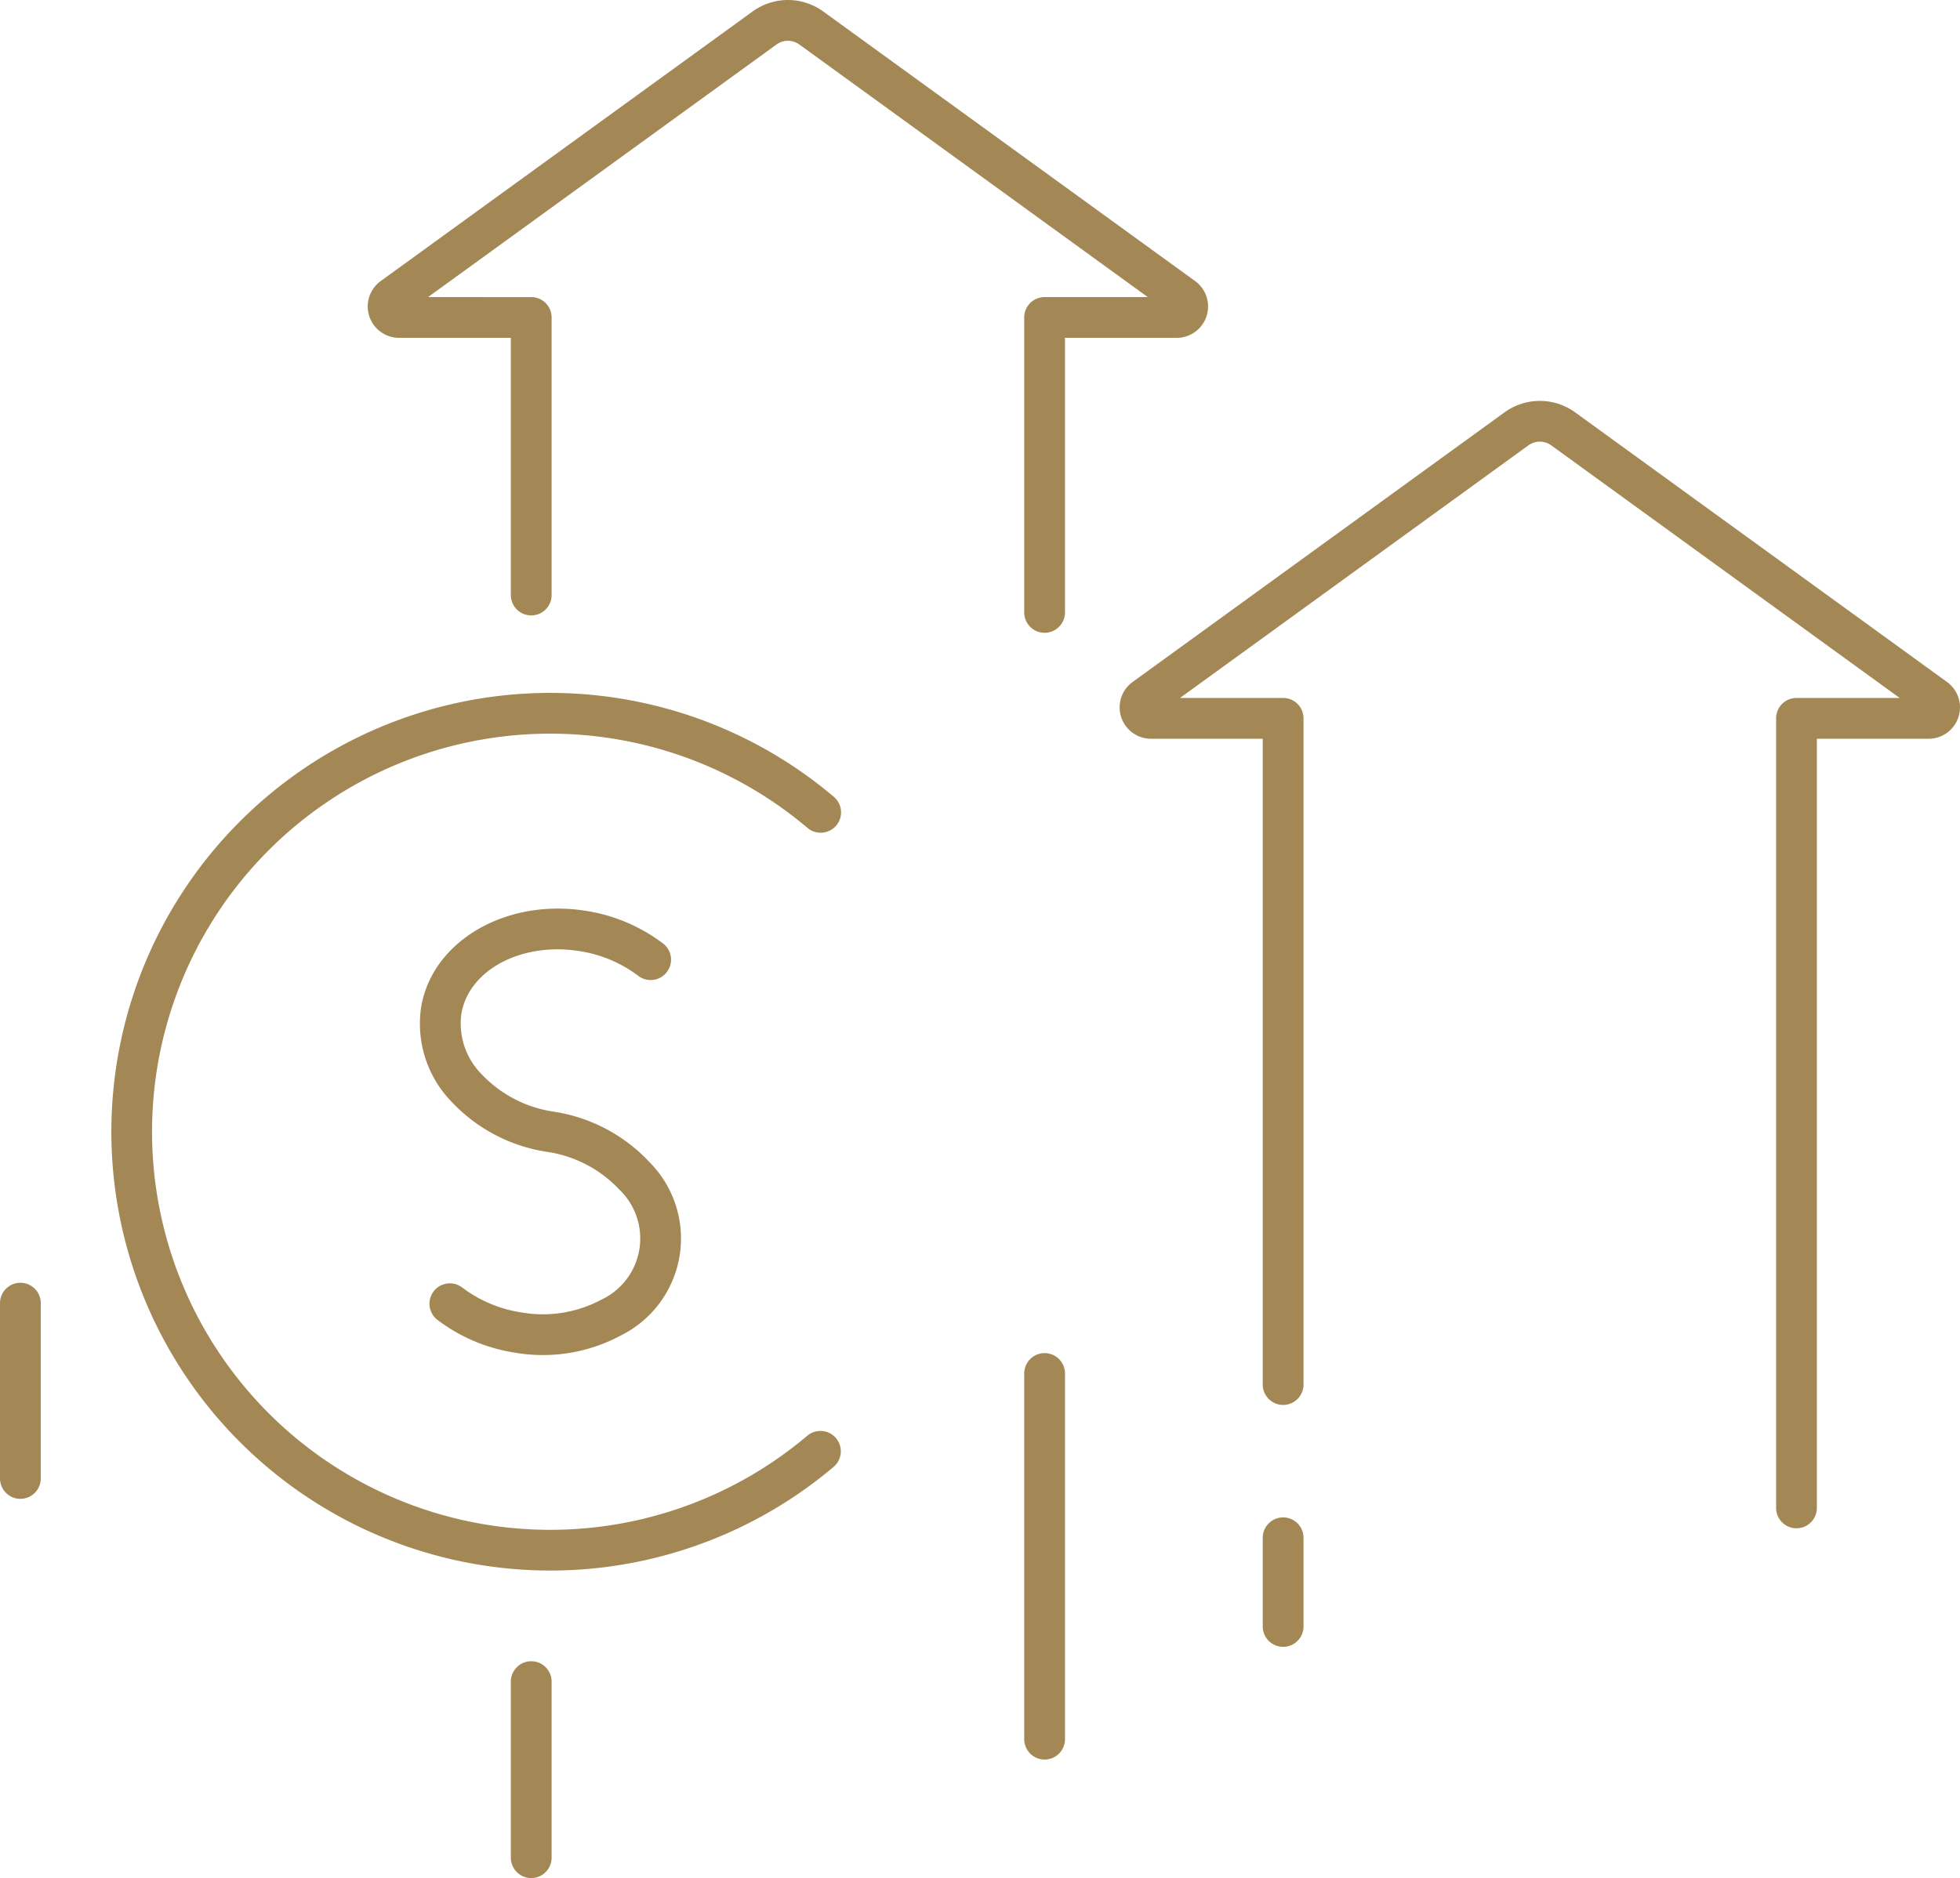
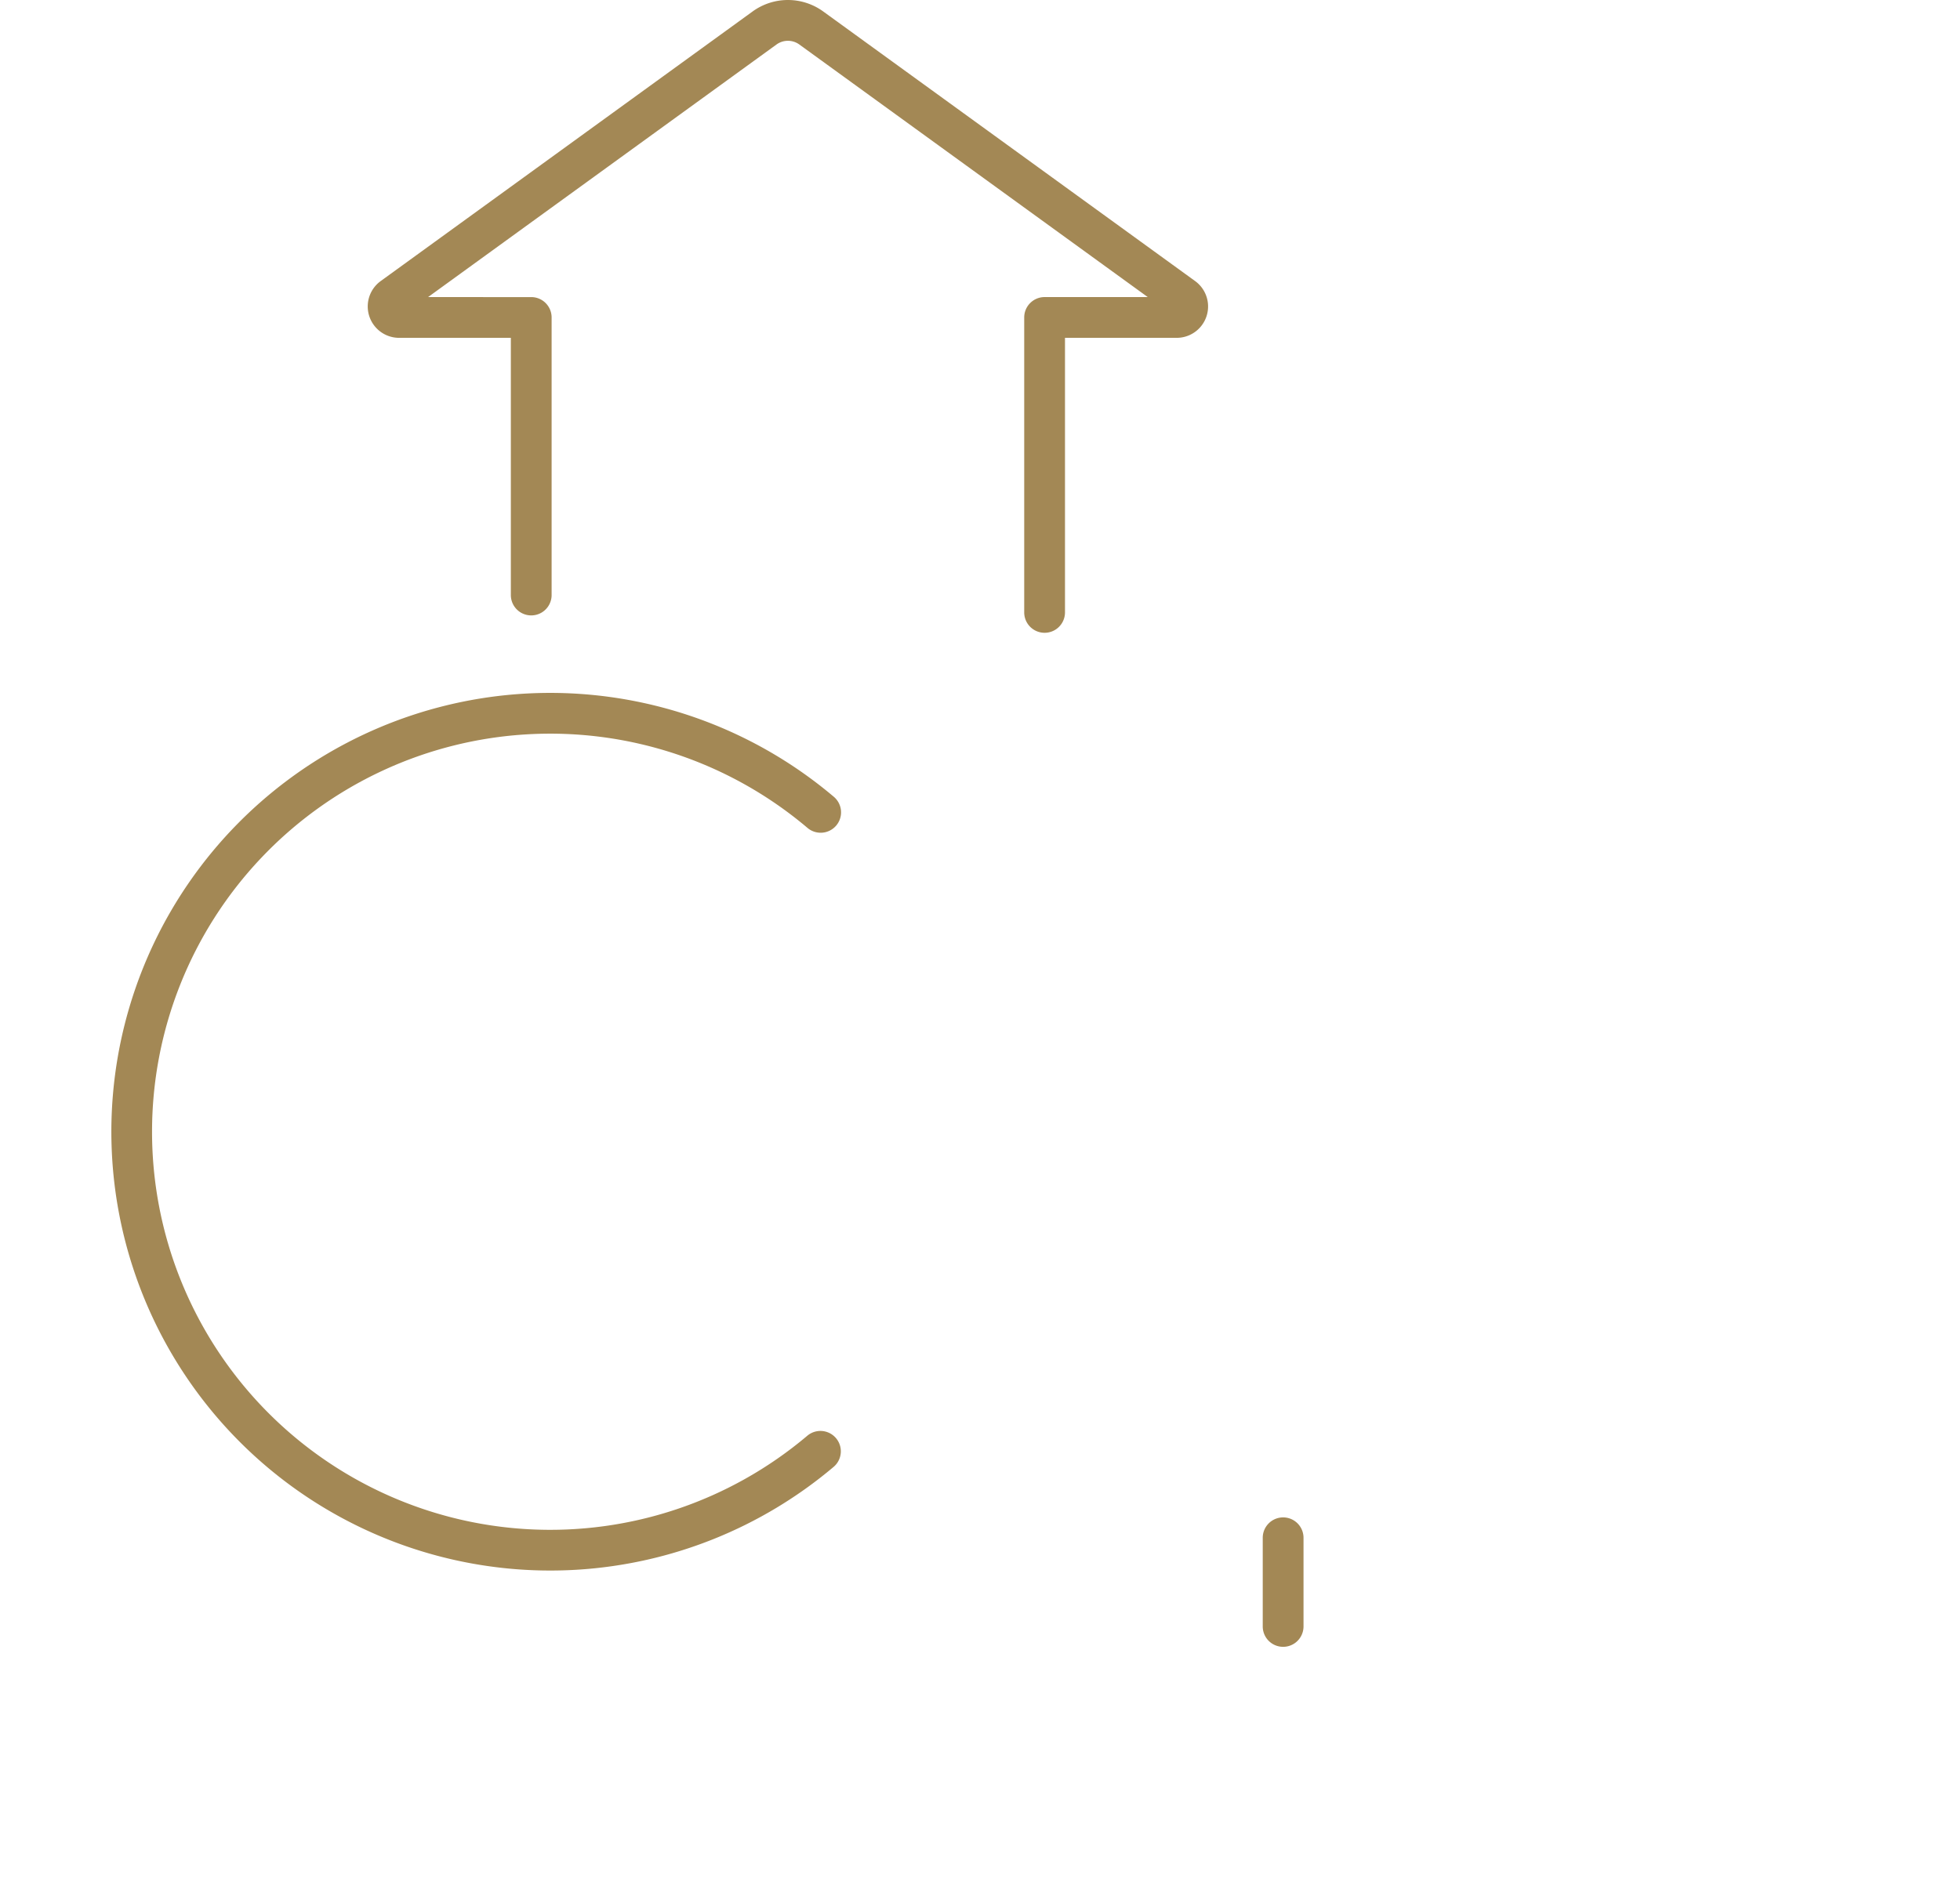
<svg xmlns="http://www.w3.org/2000/svg" width="240.341" height="230.349" viewBox="0 0 240.341 230.349">
  <defs>
    <clipPath id="clip-path">
      <rect id="Rectangle_367" data-name="Rectangle 367" width="240.341" height="230.349" fill="#a38855" />
    </clipPath>
  </defs>
  <g id="Groupe_367" data-name="Groupe 367" transform="translate(240.341 230.349) rotate(180)">
    <g id="Groupe_322" data-name="Groupe 322" clip-path="url(#clip-path)">
      <path id="Tracé_617" data-name="Tracé 617" d="M172.86,145.363a53.837,53.837,0,0,1-34.739-12.721,2.5,2.5,0,1,1,3.23-3.816,48.826,48.826,0,1,0,0-74.578,2.5,2.5,0,1,1-3.23-3.817,53.823,53.823,0,1,1,34.739,94.932" fill="#a38855" />
-       <path id="Tracé_618" data-name="Tracé 618" d="M171.943,118.907a21.812,21.812,0,0,1-3.553-.293A20.925,20.925,0,0,1,159,114.6a2.5,2.5,0,0,1,3.057-3.956,15.919,15.919,0,0,0,7.148,3.035c7.136,1.177,13.67-2.279,14.566-7.7a8.841,8.841,0,0,0-2.468-7.365A15.187,15.187,0,0,0,172.451,94,20.2,20.2,0,0,1,160.7,87.809a13.279,13.279,0,0,1,3.507-21.257,20.209,20.209,0,0,1,13.12-2.091,20.933,20.933,0,0,1,9.39,4.012,2.5,2.5,0,0,1-3.059,3.955,15.918,15.918,0,0,0-7.146-3.034,15.2,15.2,0,0,0-9.862,1.521,8.3,8.3,0,0,0-2.236,13.547,15.189,15.189,0,0,0,8.852,4.609,20.2,20.2,0,0,1,11.752,6.195,13.739,13.739,0,0,1,3.686,11.526c-1.18,7.153-8.354,12.115-16.76,12.115" fill="#a38855" />
      <path id="Tracé_619" data-name="Tracé 619" d="M143.726,230.349a7.374,7.374,0,0,1-4.345-1.417L93.79,195.874a3.848,3.848,0,0,1,2.259-6.962h13.7V155.235a2.5,2.5,0,0,1,5,0v36.177a2.5,2.5,0,0,1-2.5,2.5H99.6l42.718,30.974a2.383,2.383,0,0,0,2.812,0l42.72-30.976H175.2a2.5,2.5,0,0,1-2.5-2.5V157.367a2.5,2.5,0,0,1,5,0v31.545h13.7a3.848,3.848,0,0,1,2.277,6.95l-45.611,33.072a7.371,7.371,0,0,1-4.341,1.415" fill="#a38855" />
-       <path id="Tracé_620" data-name="Tracé 620" d="M51.523,181.176a7.389,7.389,0,0,1-4.342-1.412L1.59,146.7a3.848,3.848,0,0,1,2.26-6.963h13.7V45.4a2.5,2.5,0,0,1,5,0v96.843a2.5,2.5,0,0,1-2.5,2.5H7.4l42.715,30.978a2.392,2.392,0,0,0,2.814,0l42.715-30.978H83a2.5,2.5,0,0,1-2.5-2.5V60.528a2.5,2.5,0,0,1,5,0v79.21H99.2a3.848,3.848,0,0,1,2.258,6.963L55.866,179.764a7.392,7.392,0,0,1-4.343,1.412" fill="#a38855" />
      <path id="Tracé_621" data-name="Tracé 621" d="M83,44.235a2.5,2.5,0,0,1-2.5-2.5V30.86a2.5,2.5,0,0,1,5,0V41.735a2.5,2.5,0,0,1-2.5,2.5" fill="#a38855" />
-       <path id="Tracé_622" data-name="Tracé 622" d="M175.2,26.593a2.5,2.5,0,0,1-2.5-2.5V2.5a2.5,2.5,0,0,1,5,0V24.093a2.5,2.5,0,0,1-2.5,2.5" fill="#a38855" />
-       <path id="Tracé_623" data-name="Tracé 623" d="M112.247,64.385a2.5,2.5,0,0,1-2.5-2.5V17.035a2.5,2.5,0,0,1,5,0v44.85a2.5,2.5,0,0,1-2.5,2.5" fill="#a38855" />
-       <path id="Tracé_624" data-name="Tracé 624" d="M237.841,73.012a2.5,2.5,0,0,1-2.5-2.5v-21.5a2.5,2.5,0,0,1,5,0v21.5a2.5,2.5,0,0,1-2.5,2.5" fill="#a38855" />
    </g>
  </g>
</svg>